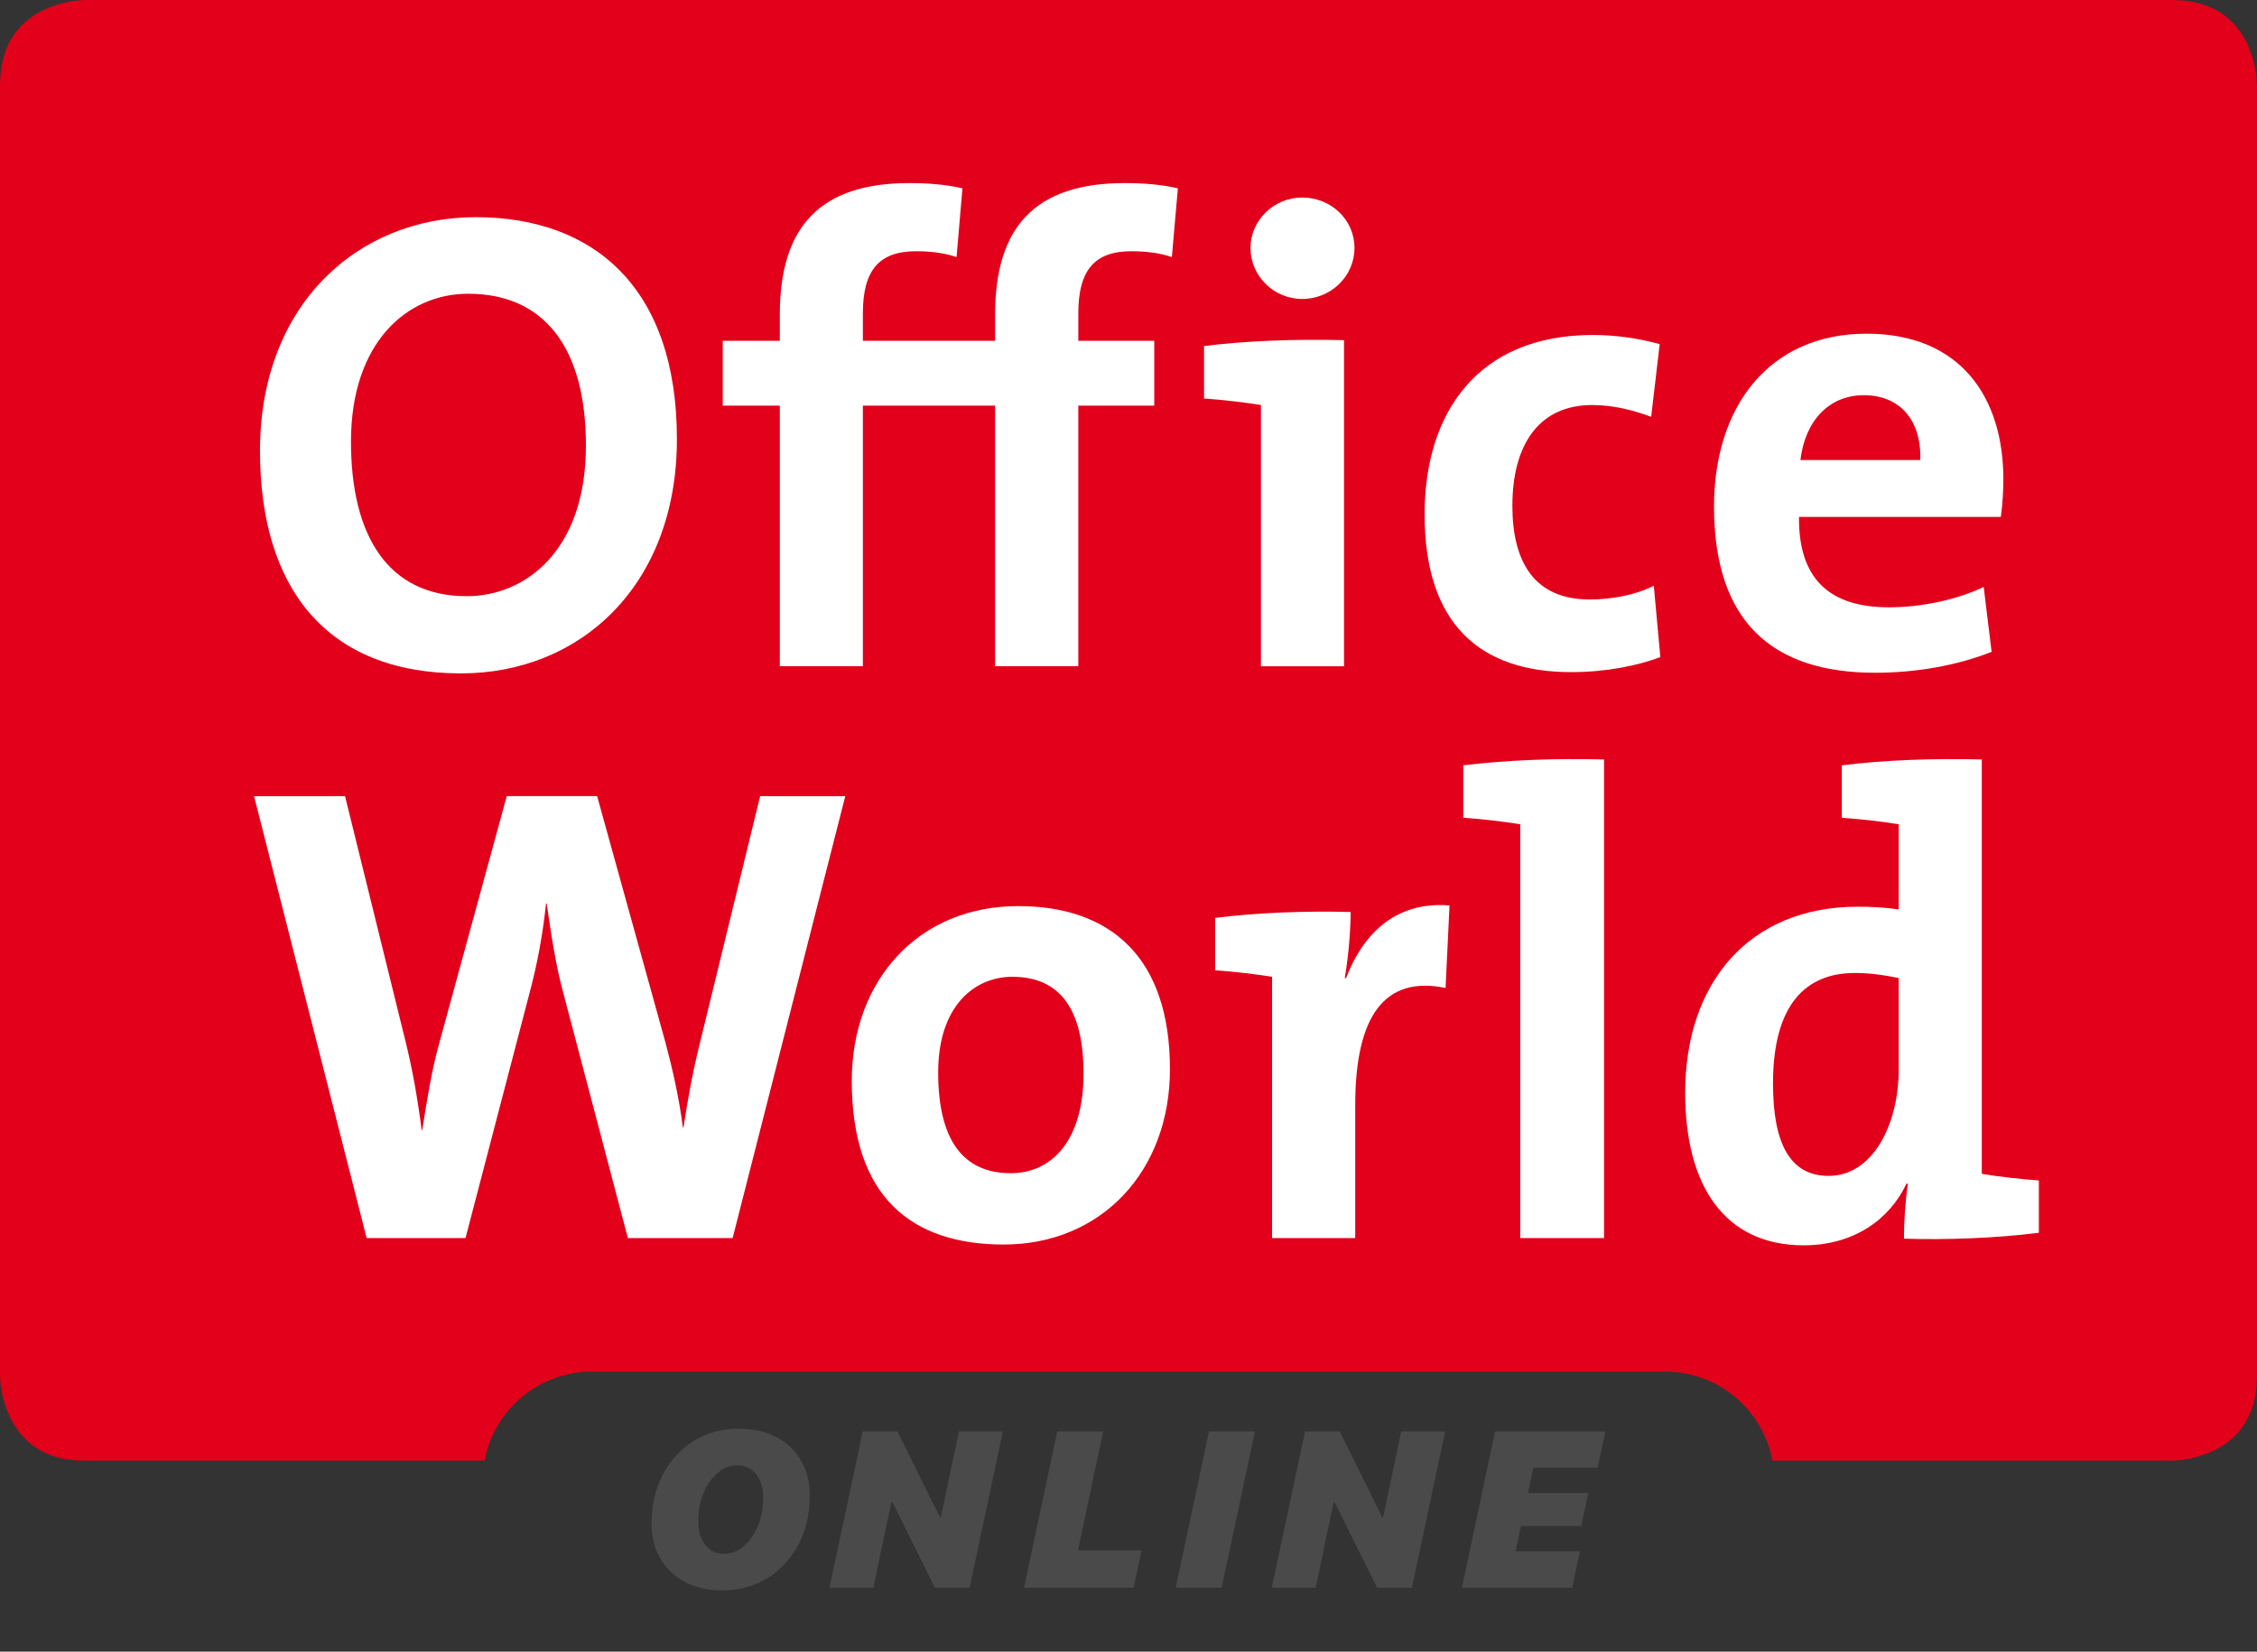
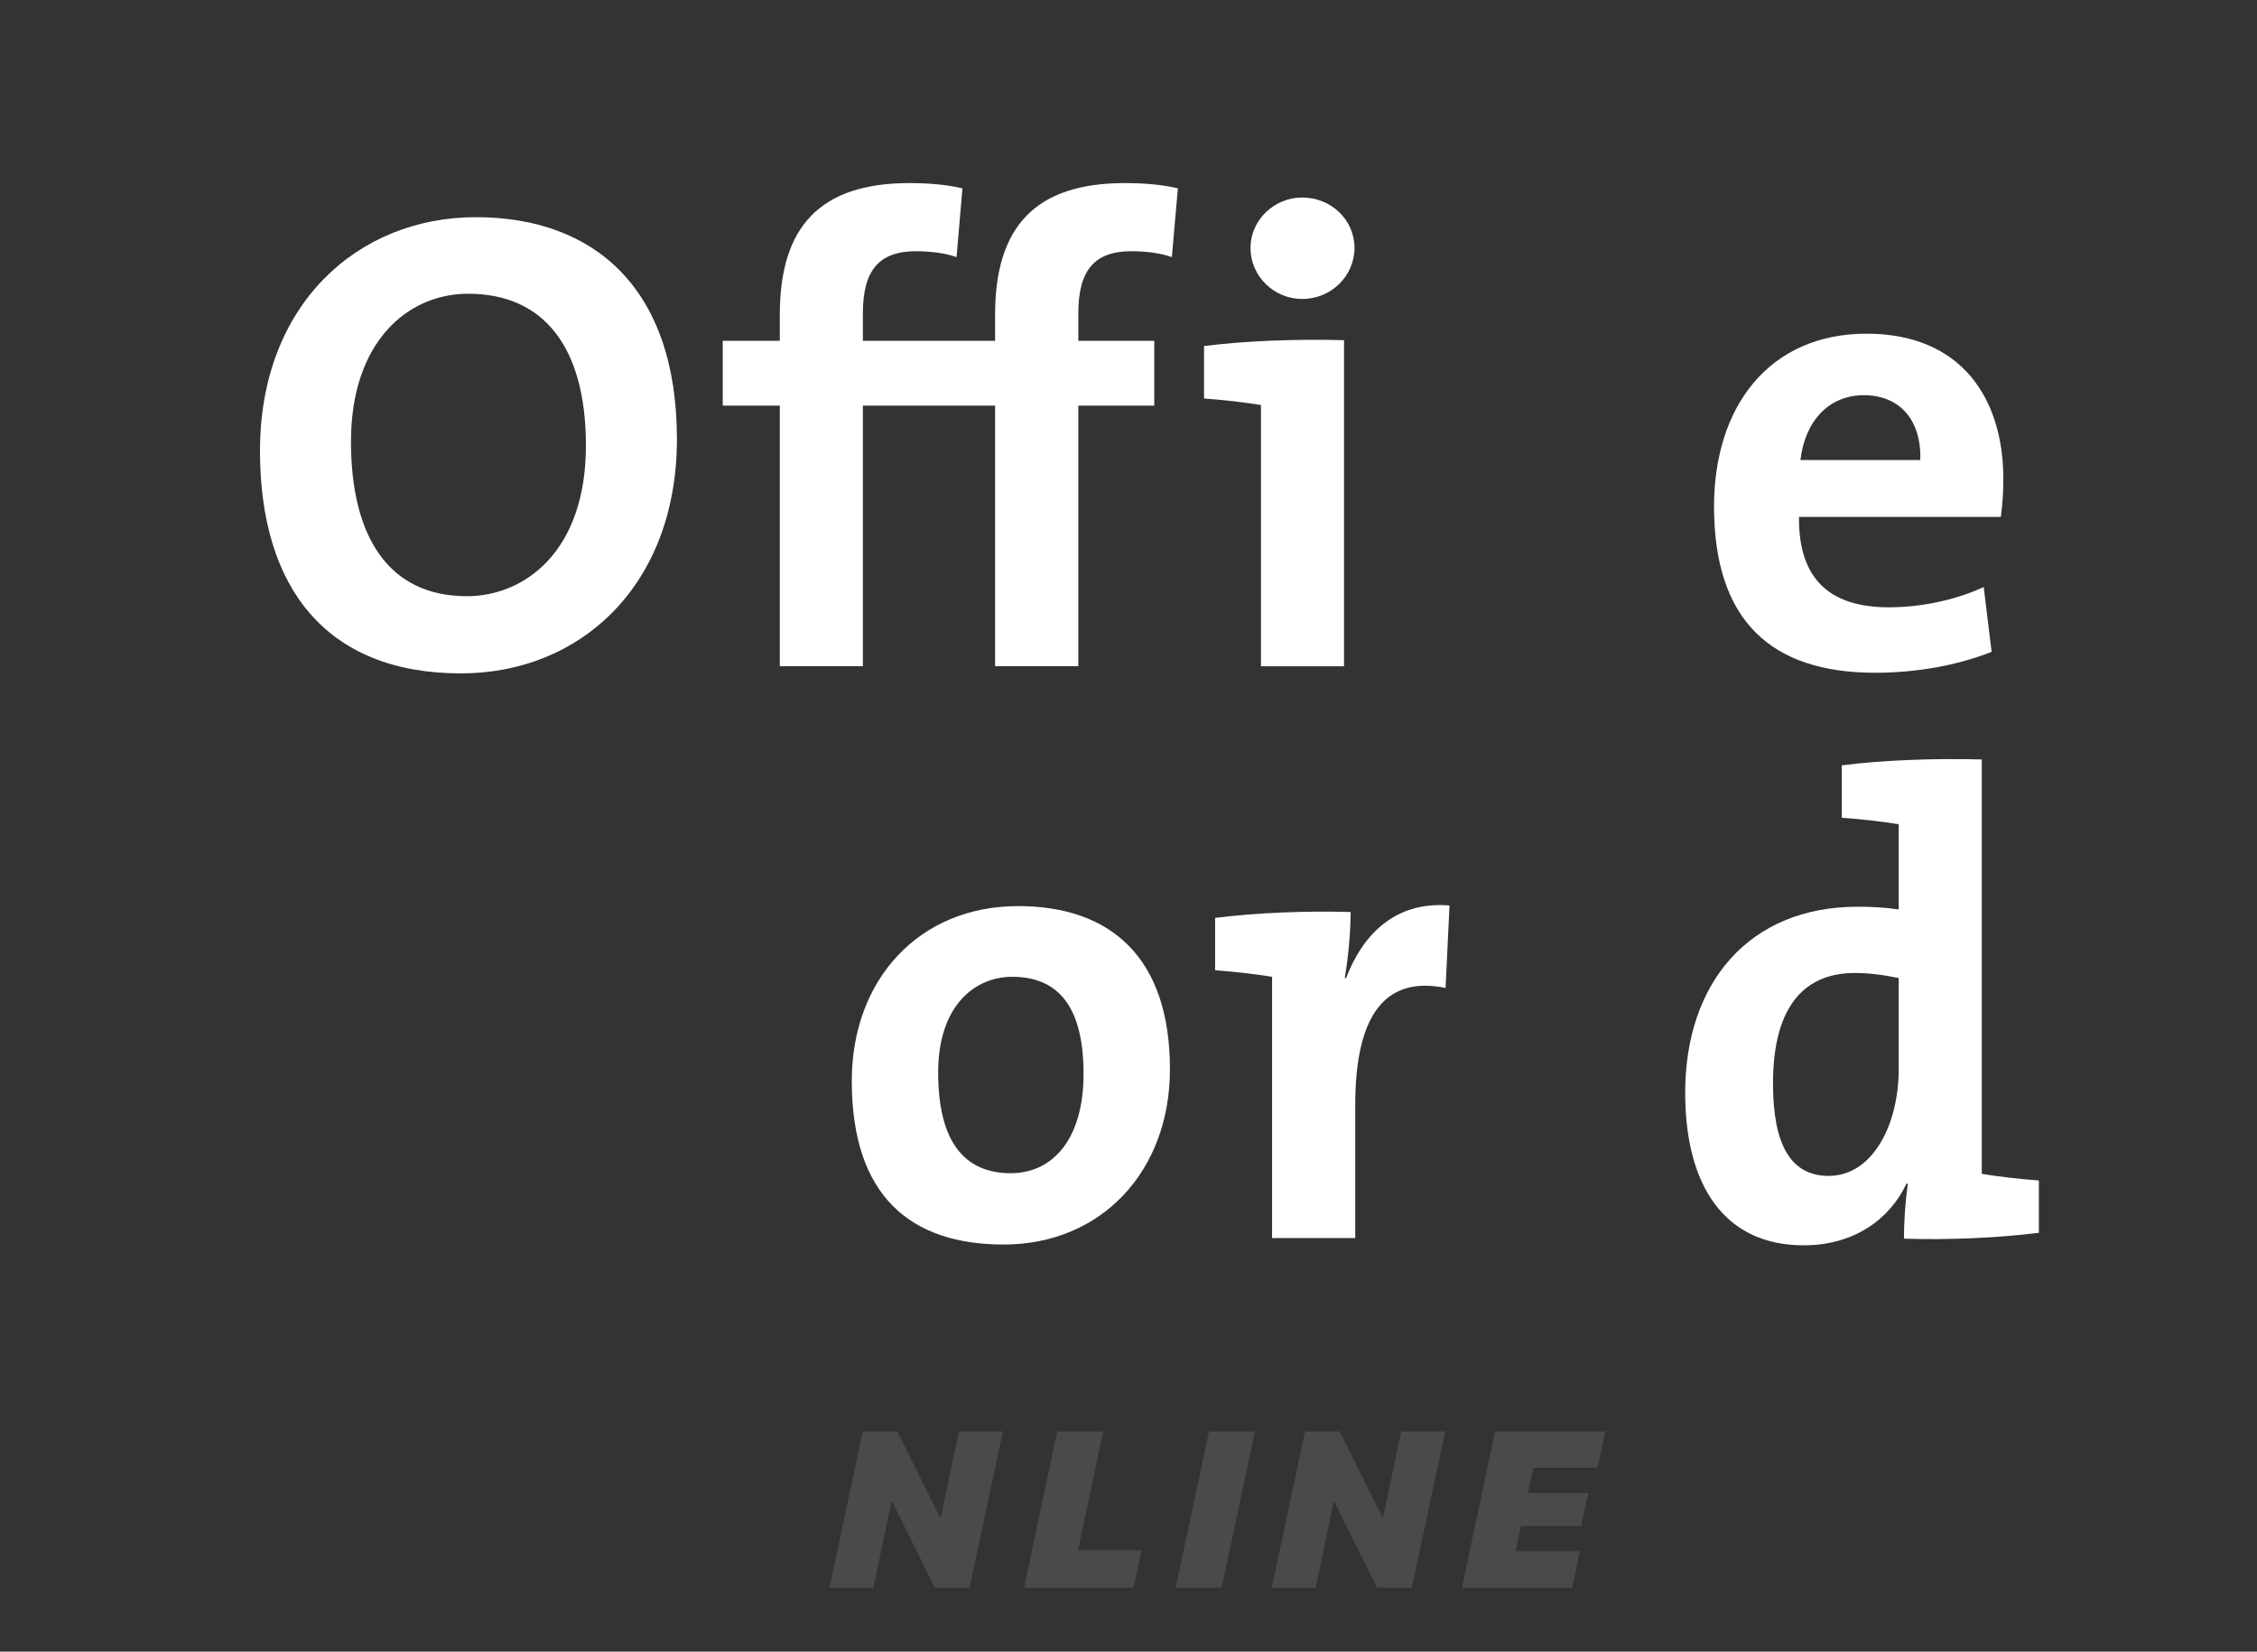
<svg xmlns="http://www.w3.org/2000/svg" version="1.0" id="Ebene_1" x="0px" y="0px" viewBox="0 0 142.37 104.191" style="enable-background:new 0 0 142.37 104.191;" xml:space="preserve">
  <rect x="0" y="0" width="142.37" height="104.191" fill="#333333" stroke="none" />
  <style type="text/css">
	.st0{fill:#E2001A;}
	.st1{fill:#FFFFFF;}
	.st2{fill:#4A4A4A;}
</style>
  <g>
    <g>
-       <path class="st0" d="M142.37,5.32v81.5l-0.03,0.64l-0.07,0.59l-0.13,0.53l-0.16,0.48l-0.21,0.44l-0.23,0.4l-0.26,0.35l-0.29,0.32    l-0.41,0.36l-0.43,0.3l-0.44,0.25l-0.44,0.2l-0.57,0.19l-0.53,0.14l-0.58,0.09l-0.54,0.04H111.8c-0.26-1.39-0.94-2.64-1.9-3.6    c-1.24-1.24-2.96-2.01-4.86-2.01H37.33c-3.37,0-6.17,2.42-6.76,5.61H5.32l-0.63-0.02L4.1,92.04l-0.53-0.12l-0.49-0.17l-0.44-0.2    l-0.39-0.24l-0.36-0.26l-0.31-0.29l-0.36-0.4l-0.3-0.44l-0.25-0.44l-0.2-0.44l-0.2-0.57l-0.13-0.52l-0.1-0.59L0,86.82V5.32    l0.03-0.63L0.11,4.1l0.12-0.53L0.4,3.08l0.2-0.44l0.23-0.39L1.1,1.89l0.28-0.31l0.41-0.36l0.43-0.31l0.44-0.24l0.45-0.2l0.56-0.2    L4.2,0.14l0.58-0.1L5.32,0h131.73l0.64,0.03l0.58,0.08l0.54,0.12l0.48,0.17l0.44,0.2l0.4,0.23l0.35,0.27l0.31,0.28l0.37,0.41    l0.3,0.43l0.25,0.44l0.19,0.44l0.2,0.57l0.13,0.53l0.1,0.58L142.37,5.32z" />
      <g>
        <g transform="matrix(1.25 0 0 -1.25 29.636 19.614)">
          <path class="st1" d="M0.307,4.731c-5.976,0-10.896-4.424-10.896-11.792c0-6.904,3.336-11.232,10.144-11.232      c6.04,0,10.896,4.456,10.896,11.824C10.451,1.163,6.259,4.731,0.307,4.731z M-0.149-14.397c-4,0-5.848,3.072-5.848,7.8      c0,5.016,2.84,7.464,5.912,7.464c3.832,0,5.944-2.712,5.944-7.664C5.859-12.149,2.755-14.397-0.149-14.397z" />
        </g>
        <g transform="matrix(1.25 0 0 -1.25 73.536 17.327)">
          <path class="st1" d="M-1.741,1.182c0.632,0,1.392-0.064,2.048-0.296l0.304,3.472c-0.864,0.2-1.784,0.264-2.68,0.264      c-4.496,0-6.544-2.184-6.544-6.64v-1.32h-2.872V-6.61h2.872v-13.152h4.2V-6.61h3.832v3.272h-3.832v1.384      C-4.413,0.23-3.589,1.182-1.741,1.182z M-12.605,1.182c0.624,0,1.384-0.064,2.048-0.296l0.296,3.472      c-0.864,0.2-1.784,0.264-2.68,0.264c-4.488,0-6.536-2.184-6.536-6.64v-1.32h-2.88V-6.61h2.88v-13.152h4.192V-6.61h3.832v3.272      h-3.832v1.384C-15.285,0.23-14.461,1.182-12.605,1.182z" />
        </g>
        <g transform="matrix(1.25 0 0 -1.25 81.661 19.941)">
          <path class="st1" d="M0.383,5.985c-1.424,0-2.608-1.152-2.608-2.544c0-1.424,1.184-2.576,2.608-2.576      c1.456,0,2.64,1.152,2.64,2.576C3.023,4.865,1.839,5.985,0.383,5.985z M-4.569-1.511v-2.648c0.952-0.064,2.08-0.2,2.872-0.328      v-13.184h4.192v16.456C0.055-1.151-2.489-1.247-4.569-1.511z" />
        </g>
        <g transform="matrix(1.25 0 0 -1.25 98.446 43.22)">
-           <path class="st1" d="M0.535,0.655c-4.56,0-7.401,2.378-7.401,7.963c0,5.122,2.677,9.053,8.492,9.053      c1.124,0,2.313-0.165,3.371-0.462l-0.43-3.668c-0.892,0.331-1.916,0.595-2.974,0.595c-2.676,0-4.03-1.982-4.03-5.088      c0-2.808,1.089-4.725,3.897-4.725c1.124,0,2.347,0.231,3.239,0.694l0.331-3.602C3.905,0.986,2.286,0.655,0.535,0.655      L0.535,0.655z" />
-         </g>
+           </g>
        <g transform="matrix(1.25 0 0 -1.25 116.7 25.944)">
          <path class="st1" d="M7.736-3.421c0,4.064-2.112,7.336-6.904,7.336c-4.928,0-7.696-3.696-7.696-8.72      c0-5.784,2.904-8.392,8.128-8.392c2.048,0,4.128,0.36,5.88,1.056l-0.4,3.272C5.328-9.533,3.576-9.893,1.952-9.893      c-3.04,0-4.56,1.488-4.528,4.56H7.608C7.704-4.645,7.736-3.981,7.736-3.421z M-2.504-2.461c0.232,1.984,1.448,3.272,3.2,3.272      c1.784,0,2.912-1.224,2.848-3.272H-2.504z" />
        </g>
        <g transform="matrix(1.25 0 0 -1.25 46.136 78.545)">
-           <path class="st1" d="M0.063,0.355h-5.287l-3.238,12.291c-0.396,1.421-0.627,3.006-0.859,4.592h-0.032      c-0.166-1.552-0.43-3.006-0.827-4.493l-3.237-12.39h-4.99l-5.682,22.302h4.592l3.04-12.324c0.363-1.453,0.628-2.973,0.826-4.526      h0.032c0.232,1.487,0.463,2.973,0.86,4.394l3.403,12.457h4.56l3.436-12.39c0.331-1.223,0.694-2.776,0.892-4.328h0.032      C-2.184,7.491-1.919,8.88-1.588,10.2l3.039,12.457h4.296L0.063,0.355z" />
-         </g>
+           </g>
        <g transform="matrix(1.25 0 0 -1.25 63.572 62.249)">
          <path class="st1" d="M0.518,4.071c-4.992,0-8.392-3.704-8.392-8.824c0-5.848,3.008-8.256,7.664-8.256      c4.928,0,8.392,3.696,8.392,8.848C8.182,1.495,5.174,4.071,0.518,4.071z M0.15-9.409c-2.44,0-3.664,1.72-3.664,5.088      c0,3.368,1.848,4.824,3.736,4.824c2.48,0,3.6-1.72,3.6-4.896C3.822-7.729,2.238-9.409,0.15-9.409z" />
        </g>
        <g transform="matrix(1.25 0 0 -1.25 84.317 62.331)">
          <path class="st1" d="M0.407,0.501h0.066c0.793,2.081,2.38,3.898,5.221,3.668L5.495,0.005C2.456,0.633,0.936-1.35,0.936-5.91      v-6.707h-4.196V0.567c-0.794,0.132-1.917,0.265-2.875,0.331v2.643c2.081,0.264,4.626,0.363,6.839,0.297      C0.705,2.979,0.606,1.658,0.407,0.501L0.407,0.501z" />
        </g>
        <g transform="matrix(1.25 0 0 -1.25 100.49 78.545)">
-           <path class="st1" d="M0.553,0.355h-4.229v20.882c-0.793,0.132-1.916,0.264-2.874,0.331v2.643      c2.115,0.264,4.658,0.363,7.103,0.296V0.355z" />
-         </g>
+           </g>
        <g transform="matrix(1.25 0 0 -1.25 118.87 62.331)">
          <path class="st1" d="M4.912-9.375v20.912c-2.408,0.064-4.984-0.032-7.064-0.296V8.593C-1.2,8.529-0.072,8.401,0.72,8.265V3.969      c-0.728,0.104-1.392,0.136-2.08,0.136c-5.456,0-8.696-3.832-8.696-9.384c0-4.696,1.984-7.704,5.984-7.704      c2.512,0,4.328,1.296,5.184,3.112h0.072c-0.136-0.896-0.2-1.952-0.2-2.776c2.176-0.072,4.72,0.032,6.808,0.296v2.64      C6.832-9.639,5.704-9.511,4.912-9.375z M0.72-4.095c0-2.808-1.32-5.384-3.536-5.384c-1.92,0-2.808,1.584-2.808,4.664      c0,4.064,1.72,5.576,4.128,5.576c0.728,0,1.456-0.096,2.216-0.256V-4.095z" />
        </g>
      </g>
      <g>
-         <path class="st2" d="M50.55,92.18c-0.01-0.01-0.02-0.03-0.03-0.04c-0.34-0.61-0.84-1.1-1.5-1.46c-0.68-0.37-1.49-0.55-2.46-0.55     c-0.76,0-1.47,0.14-2.13,0.42c-0.66,0.29-1.24,0.7-1.74,1.22c-0.11,0.12-0.21,0.24-0.31,0.37c-0.36,0.45-0.64,0.96-0.86,1.53     c-0.28,0.74-0.42,1.56-0.42,2.47c0,0.22,0.01,0.44,0.04,0.65c0.07,0.54,0.24,1.04,0.49,1.49c0.36,0.64,0.88,1.14,1.55,1.5     c0.67,0.37,1.48,0.55,2.41,0.55c0.76,0,1.47-0.14,2.13-0.42c0.67-0.28,1.25-0.69,1.75-1.22c0.51-0.53,0.9-1.16,1.19-1.9     c0.28-0.74,0.42-1.56,0.42-2.47C51.08,93.53,50.91,92.81,50.55,92.18z M47.41,96.99c-0.22,0.32-0.49,0.58-0.78,0.76     c-0.3,0.18-0.61,0.27-0.95,0.27c-0.33,0-0.62-0.08-0.86-0.25c-0.25-0.17-0.44-0.41-0.58-0.73c-0.04-0.08-0.07-0.16-0.09-0.25     c-0.08-0.24-0.11-0.53-0.11-0.83c0-0.49,0.06-0.95,0.19-1.37c0.13-0.42,0.31-0.8,0.54-1.12c0.23-0.32,0.49-0.58,0.78-0.76     c0.29-0.18,0.61-0.27,0.94-0.27c0.33,0,0.62,0.08,0.87,0.25c0.25,0.17,0.44,0.41,0.58,0.72c0.14,0.3,0.2,0.67,0.2,1.08     c0,0.49-0.06,0.95-0.19,1.38c-0.1,0.34-0.24,0.65-0.41,0.92C47.5,96.86,47.46,96.93,47.41,96.99z" />
        <path class="st2" d="M60.49,90.3l-0.39,1.84l-0.75,3.57h-0.06l-1.77-3.57l-0.91-1.84h-2.19l-0.39,1.84l-0.99,4.65l-0.72,3.37     h2.77l0.71-3.37l0.43-2.04h0.06l1.01,2.04l1.67,3.37h2.19l0.72-3.37l0.99-4.65l0.39-1.84H60.49z" />
        <path class="st2" d="M68,97.8l0.21-1.01l0.99-4.65l0.39-1.84h-2.9l-0.39,1.84l-0.99,4.65l-0.71,3.37h6.91l0.5-2.36H68z" />
        <path class="st2" d="M76.26,90.3l-0.39,1.84l-0.99,4.65l-0.72,3.37h2.9l0.72-3.37l0.99-4.65l0.39-1.84H76.26z" />
        <path class="st2" d="M88.39,90.3L88,92.14l-0.75,3.57h-0.06l-1.77-3.57l-0.91-1.84h-2.19l-0.39,1.84l-0.99,4.65l-0.72,3.37h2.77     l0.71-3.37l0.43-2.04h0.05l1.01,2.04l1.68,3.37h2.19l0.72-3.37l0.99-4.65l0.39-1.84H88.39z" />
        <path class="st2" d="M94.31,90.3l-0.39,1.84l-0.99,4.65l-0.71,3.37h6.95l0.49-2.3H95.6l0.23-1.07l0.11-0.52h3.8l0.45-2.08h-3.81     l0.34-1.6h4.05l0.1-0.45l0.4-1.84H94.31z" />
      </g>
    </g>
  </g>
</svg>